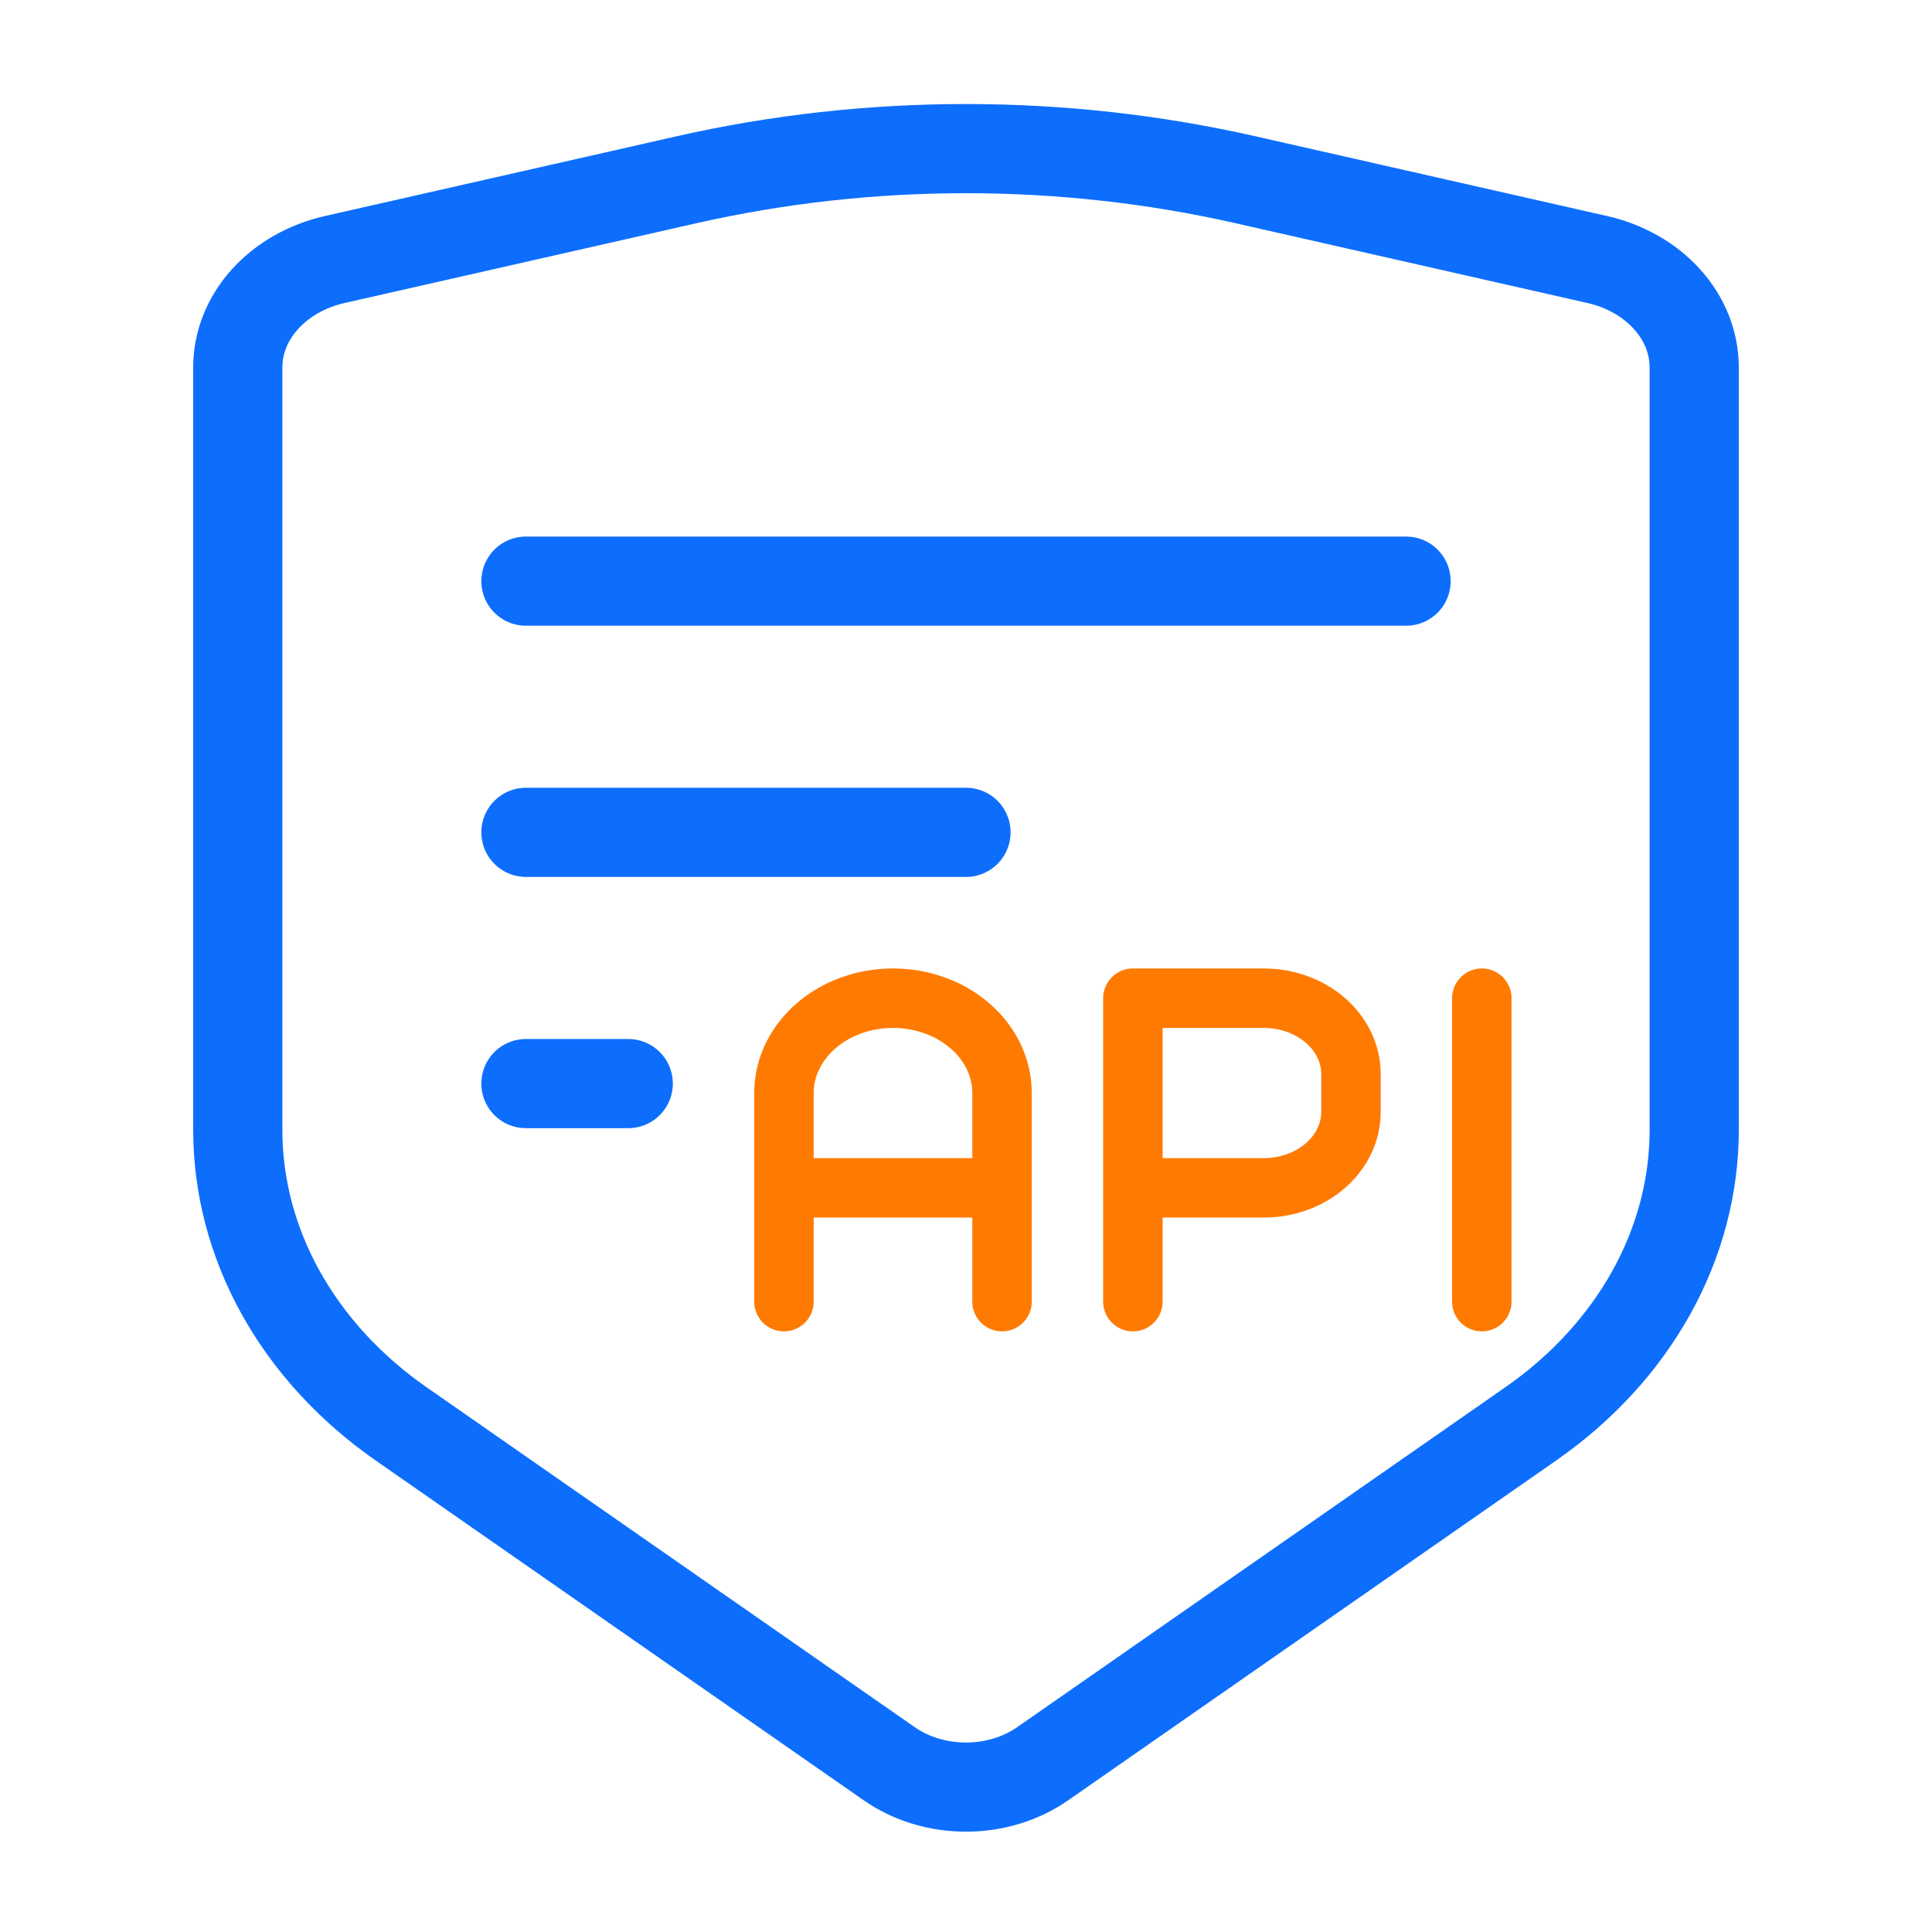
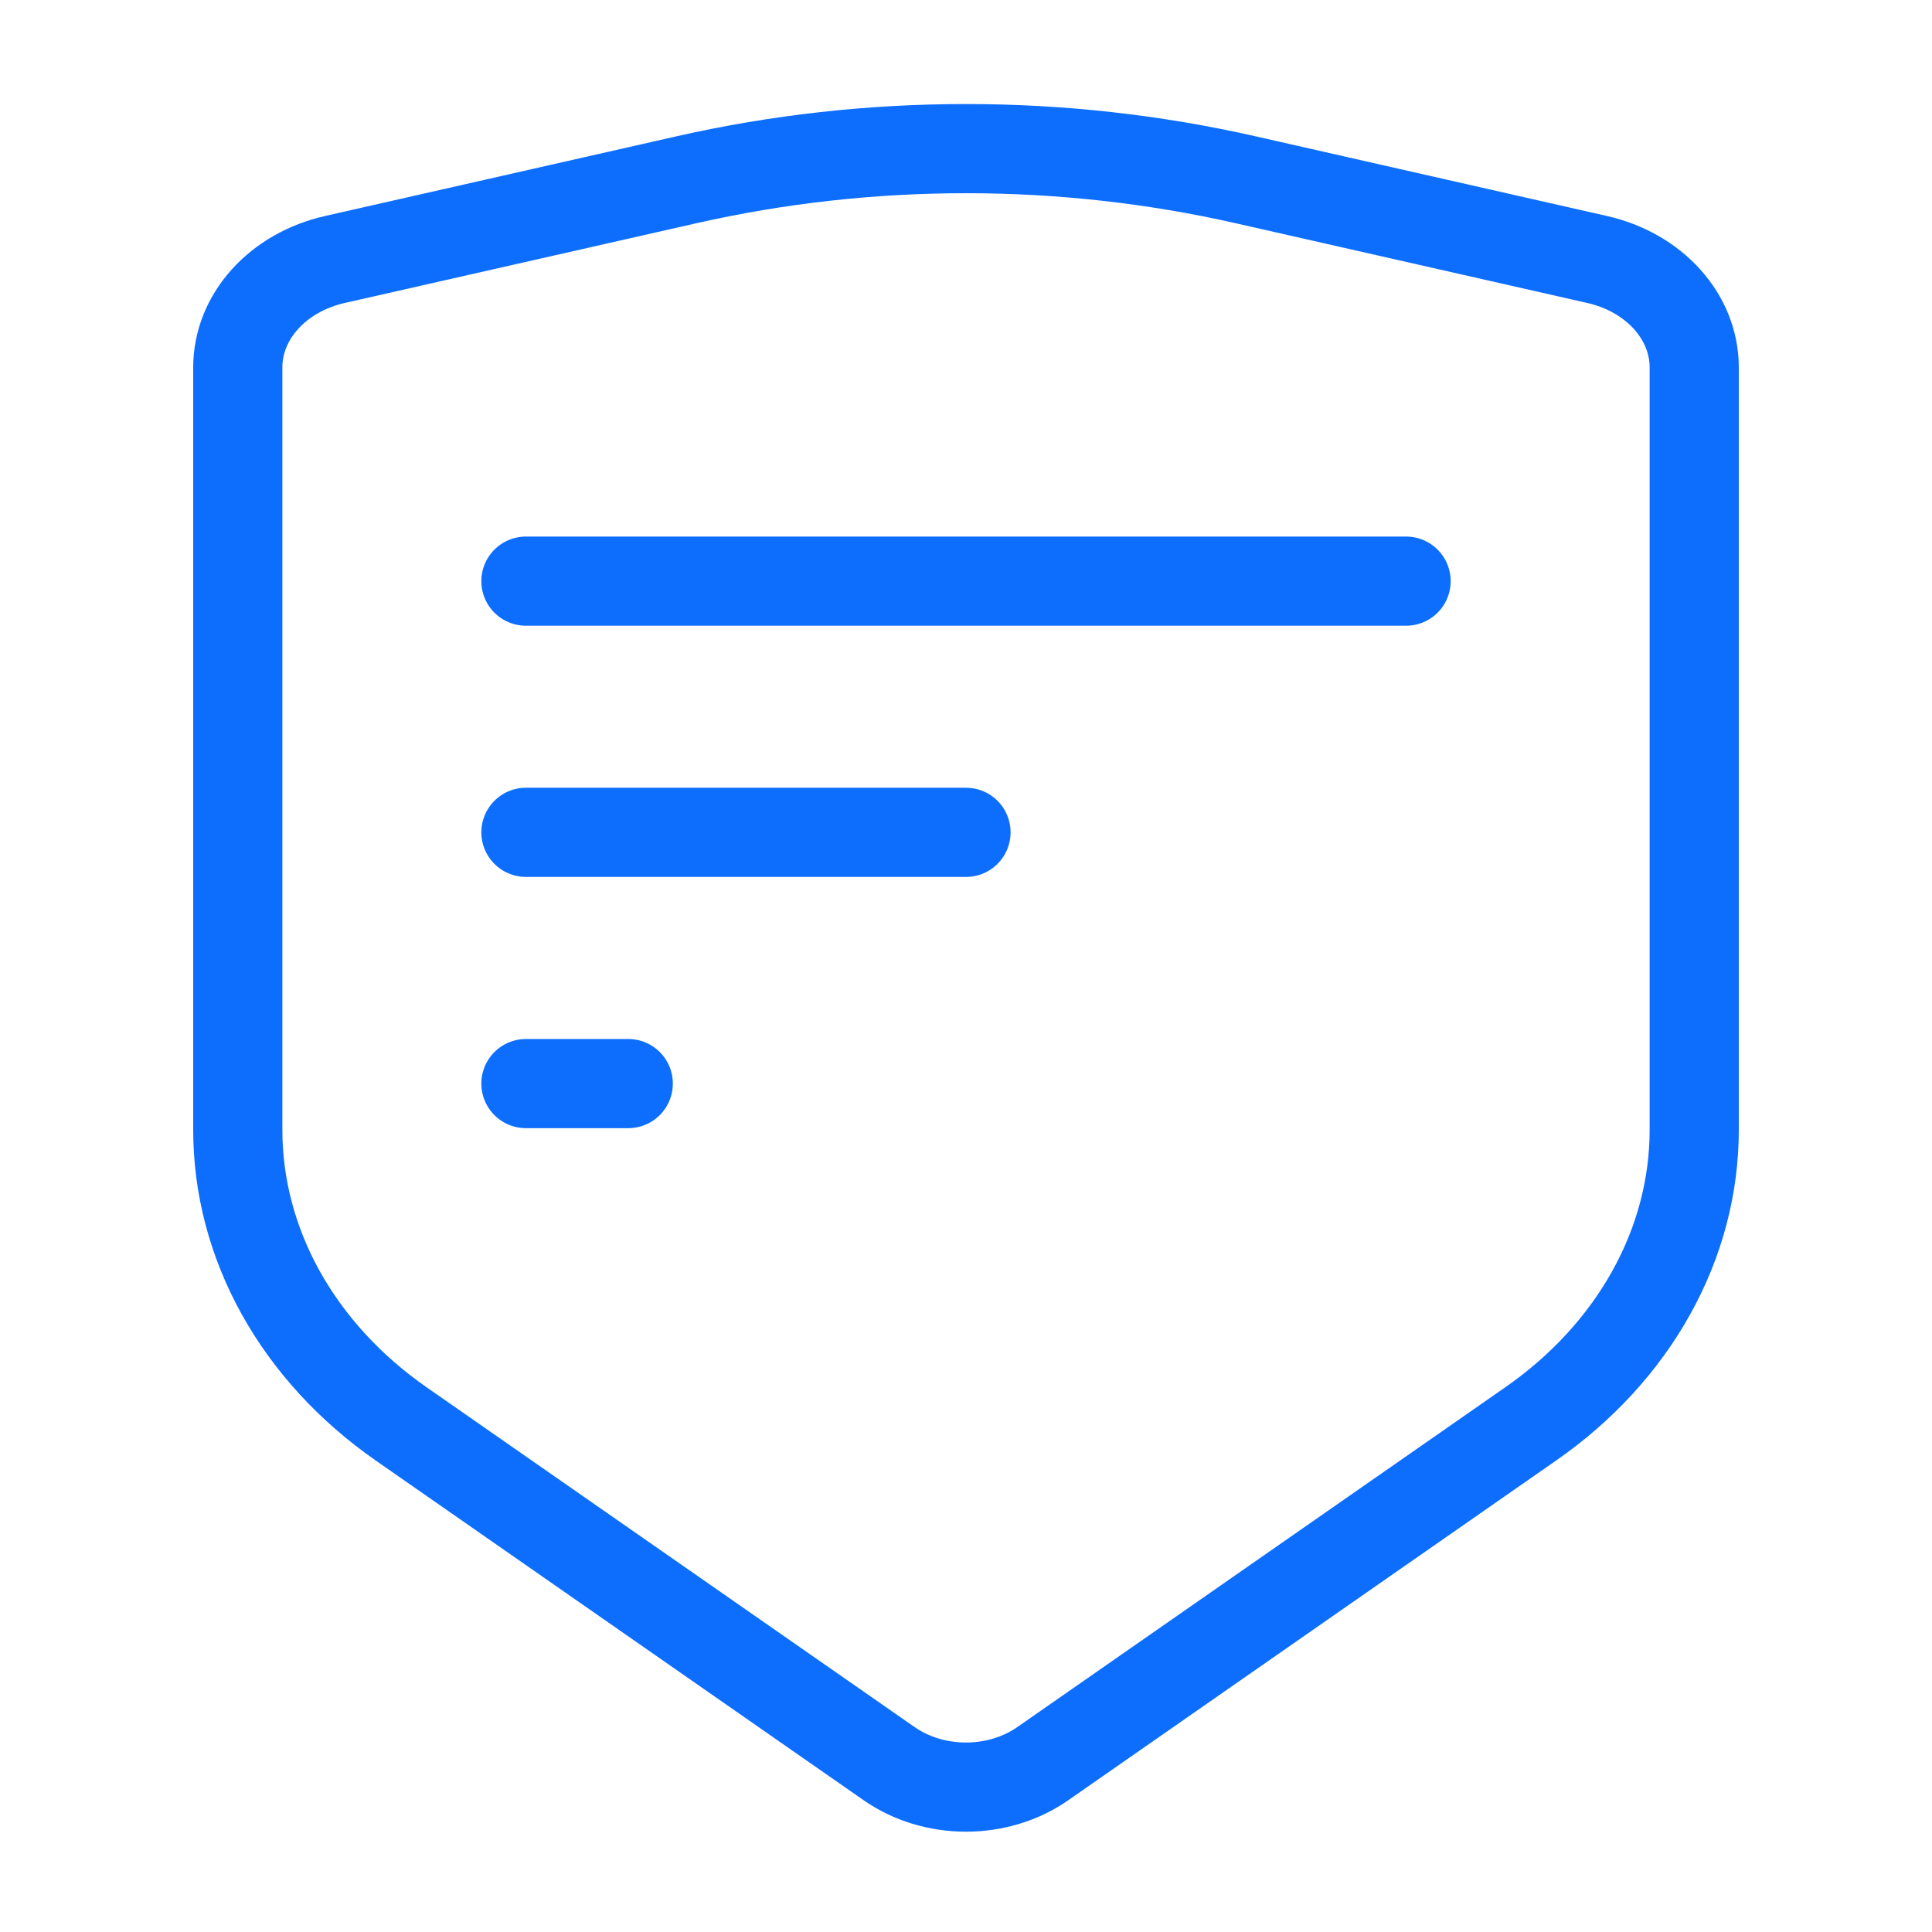
<svg xmlns="http://www.w3.org/2000/svg" width="65" height="65" viewBox="0 0 65 65" fill="none">
  <path d="M17.694 19.552H47.306M17.694 28.003H32.5M17.694 36.456H21.137M35.081 59.338L51.498 47.906C53.217 46.71 54.603 45.201 55.555 43.489C56.507 41.778 57 39.907 57 38.012V12.359C57 11.531 56.68 10.726 56.089 10.07C55.498 9.413 54.67 8.942 53.733 8.73L41.906 6.048C35.742 4.651 29.258 4.651 23.094 6.048L11.267 8.73C10.33 8.942 9.502 9.413 8.911 10.07C8.32 10.726 8 11.531 8 12.359V38.014C8 39.908 8.493 41.779 9.444 43.491C10.396 45.202 11.781 46.711 13.5 47.908L29.919 59.34C30.648 59.848 31.56 60.125 32.5 60.125C33.44 60.125 34.352 59.846 35.081 59.338Z" stroke="#0D6EFD" stroke-width="3" stroke-linecap="round" stroke-linejoin="round" />
-   <path d="M26.375 39.964H33.712M38.115 43.792V33.583H42.517C43.295 33.583 44.042 33.852 44.592 34.331C45.143 34.809 45.452 35.459 45.452 36.135V37.411C45.452 38.088 45.143 38.737 44.592 39.216C44.042 39.695 43.295 39.964 42.517 39.964H38.115M49.854 33.583V43.792M33.712 43.792V36.773C33.712 35.927 33.326 35.116 32.638 34.518C31.95 33.919 31.017 33.583 30.044 33.583C29.071 33.583 28.137 33.919 27.45 34.518C26.762 35.116 26.375 35.927 26.375 36.773V43.792" stroke="#FF7A00" stroke-width="2" stroke-linecap="round" stroke-linejoin="round" />
</svg>